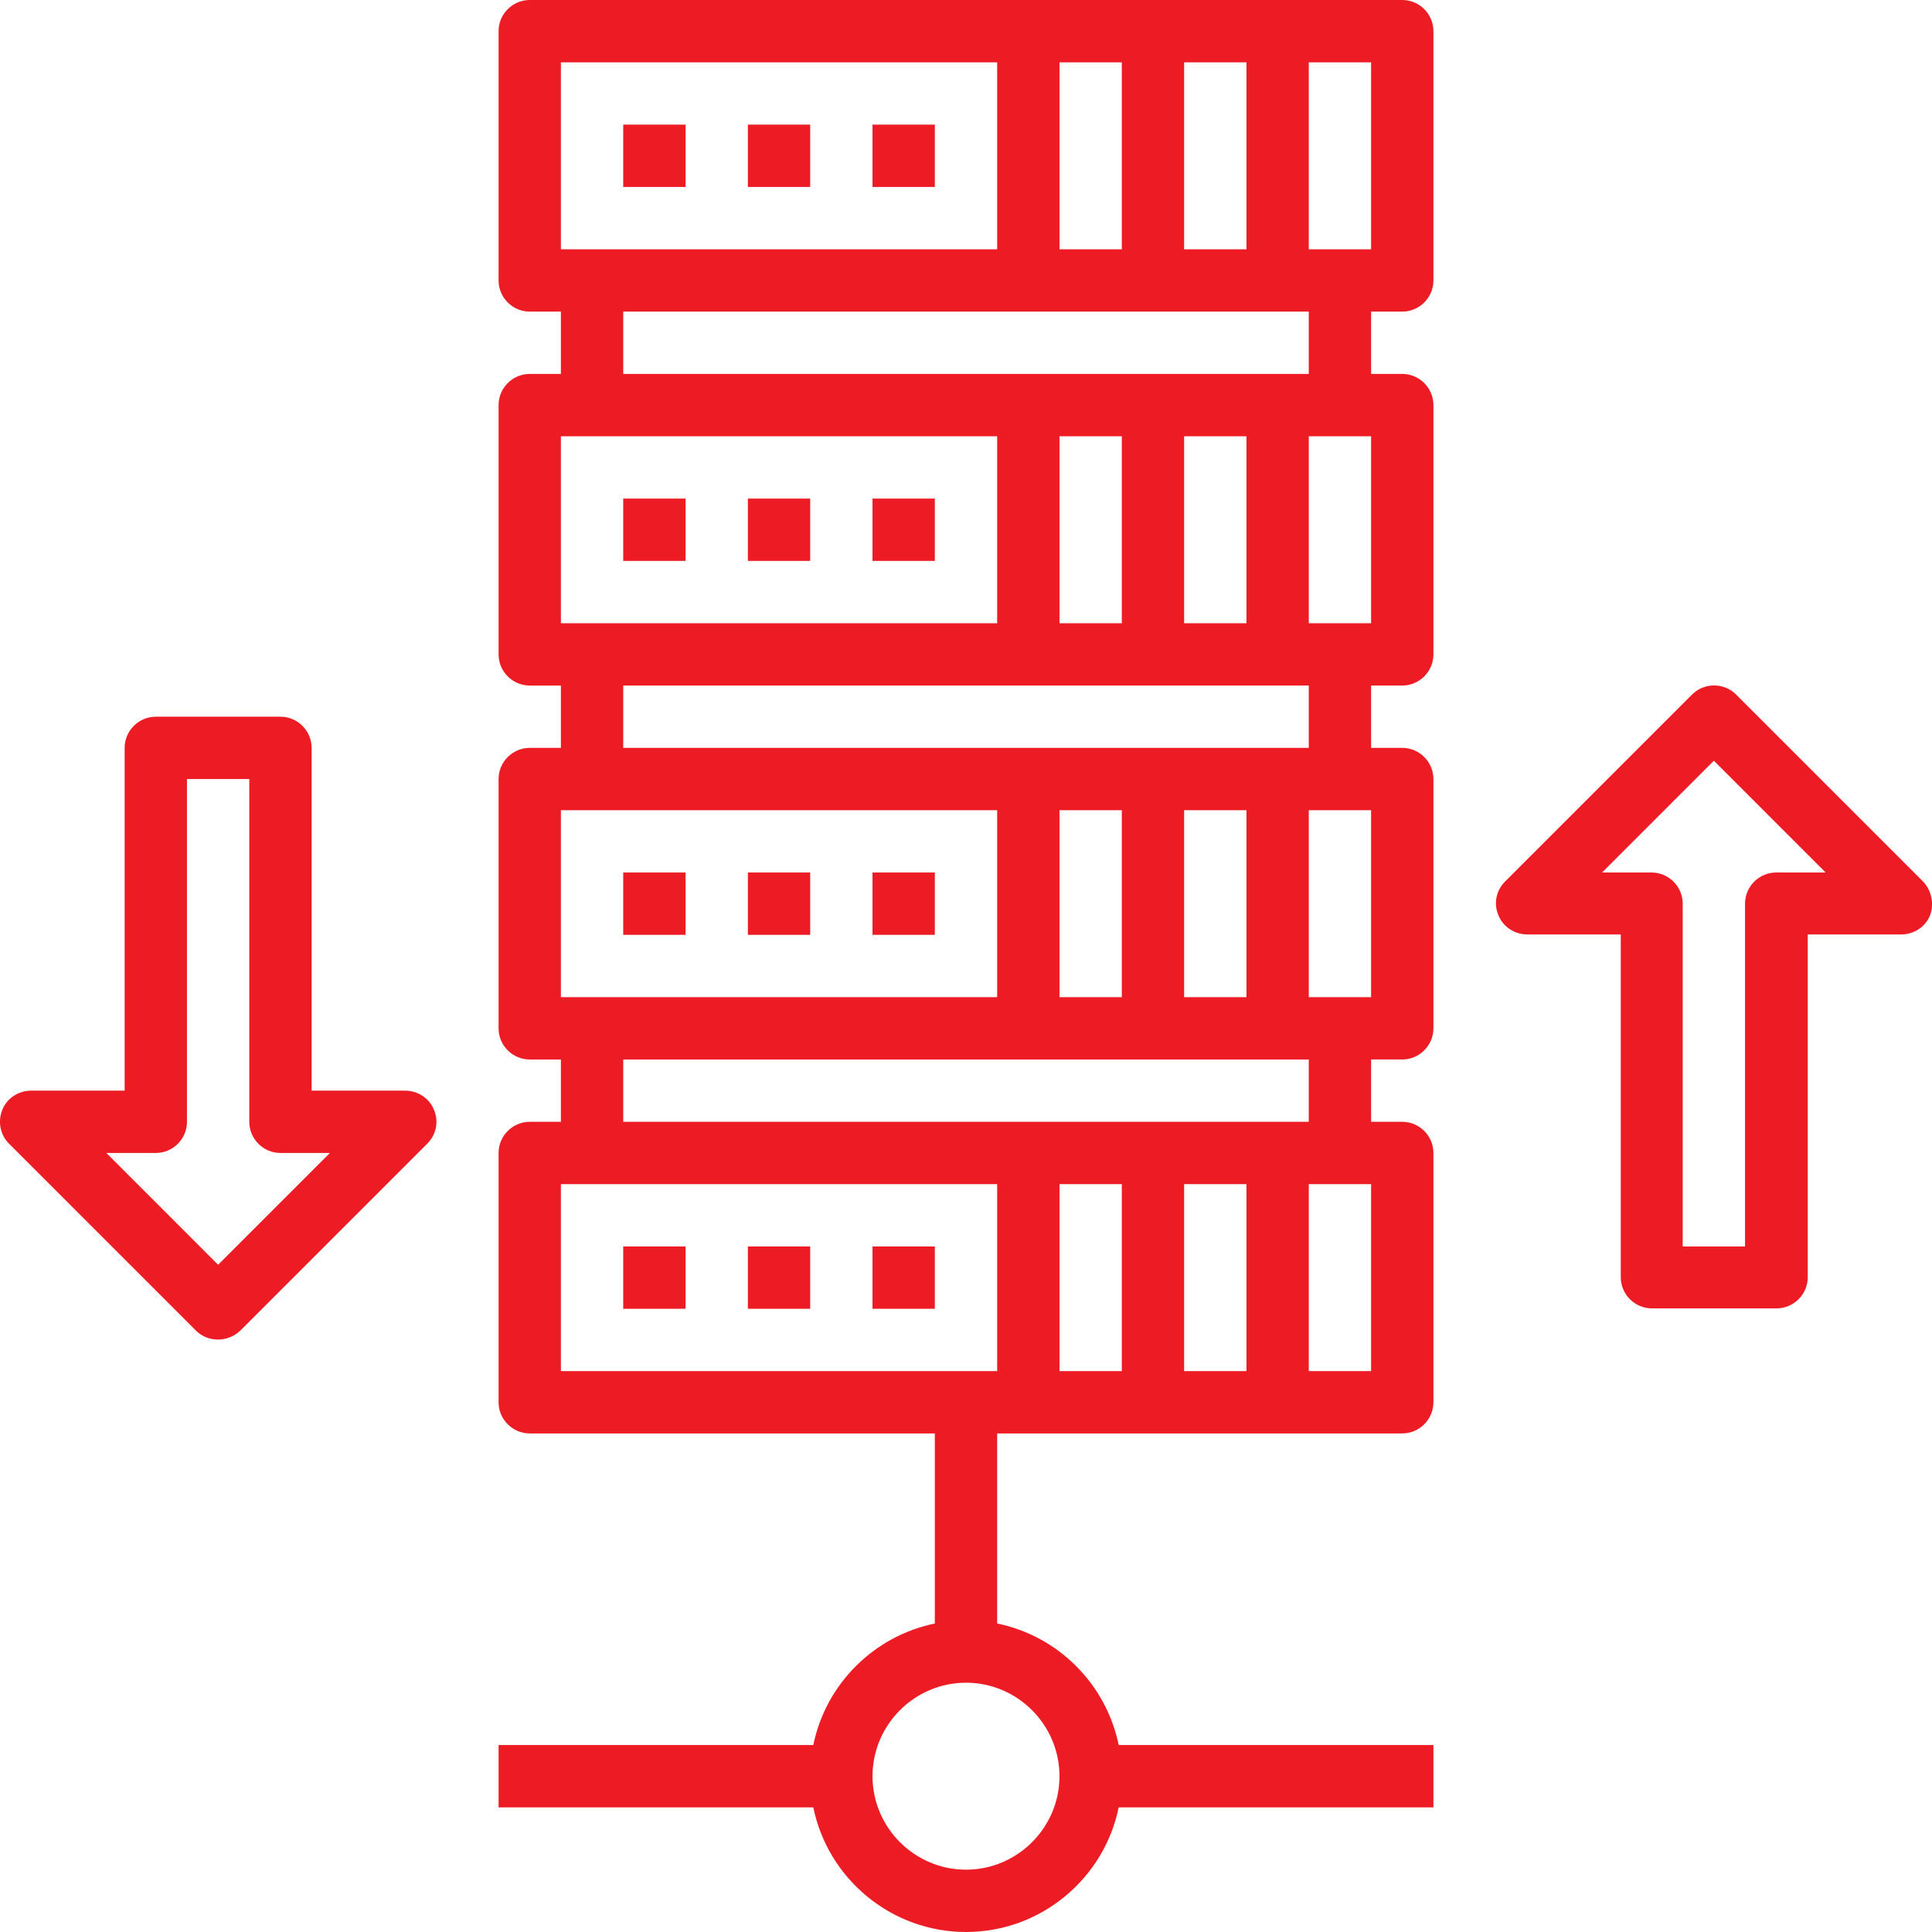
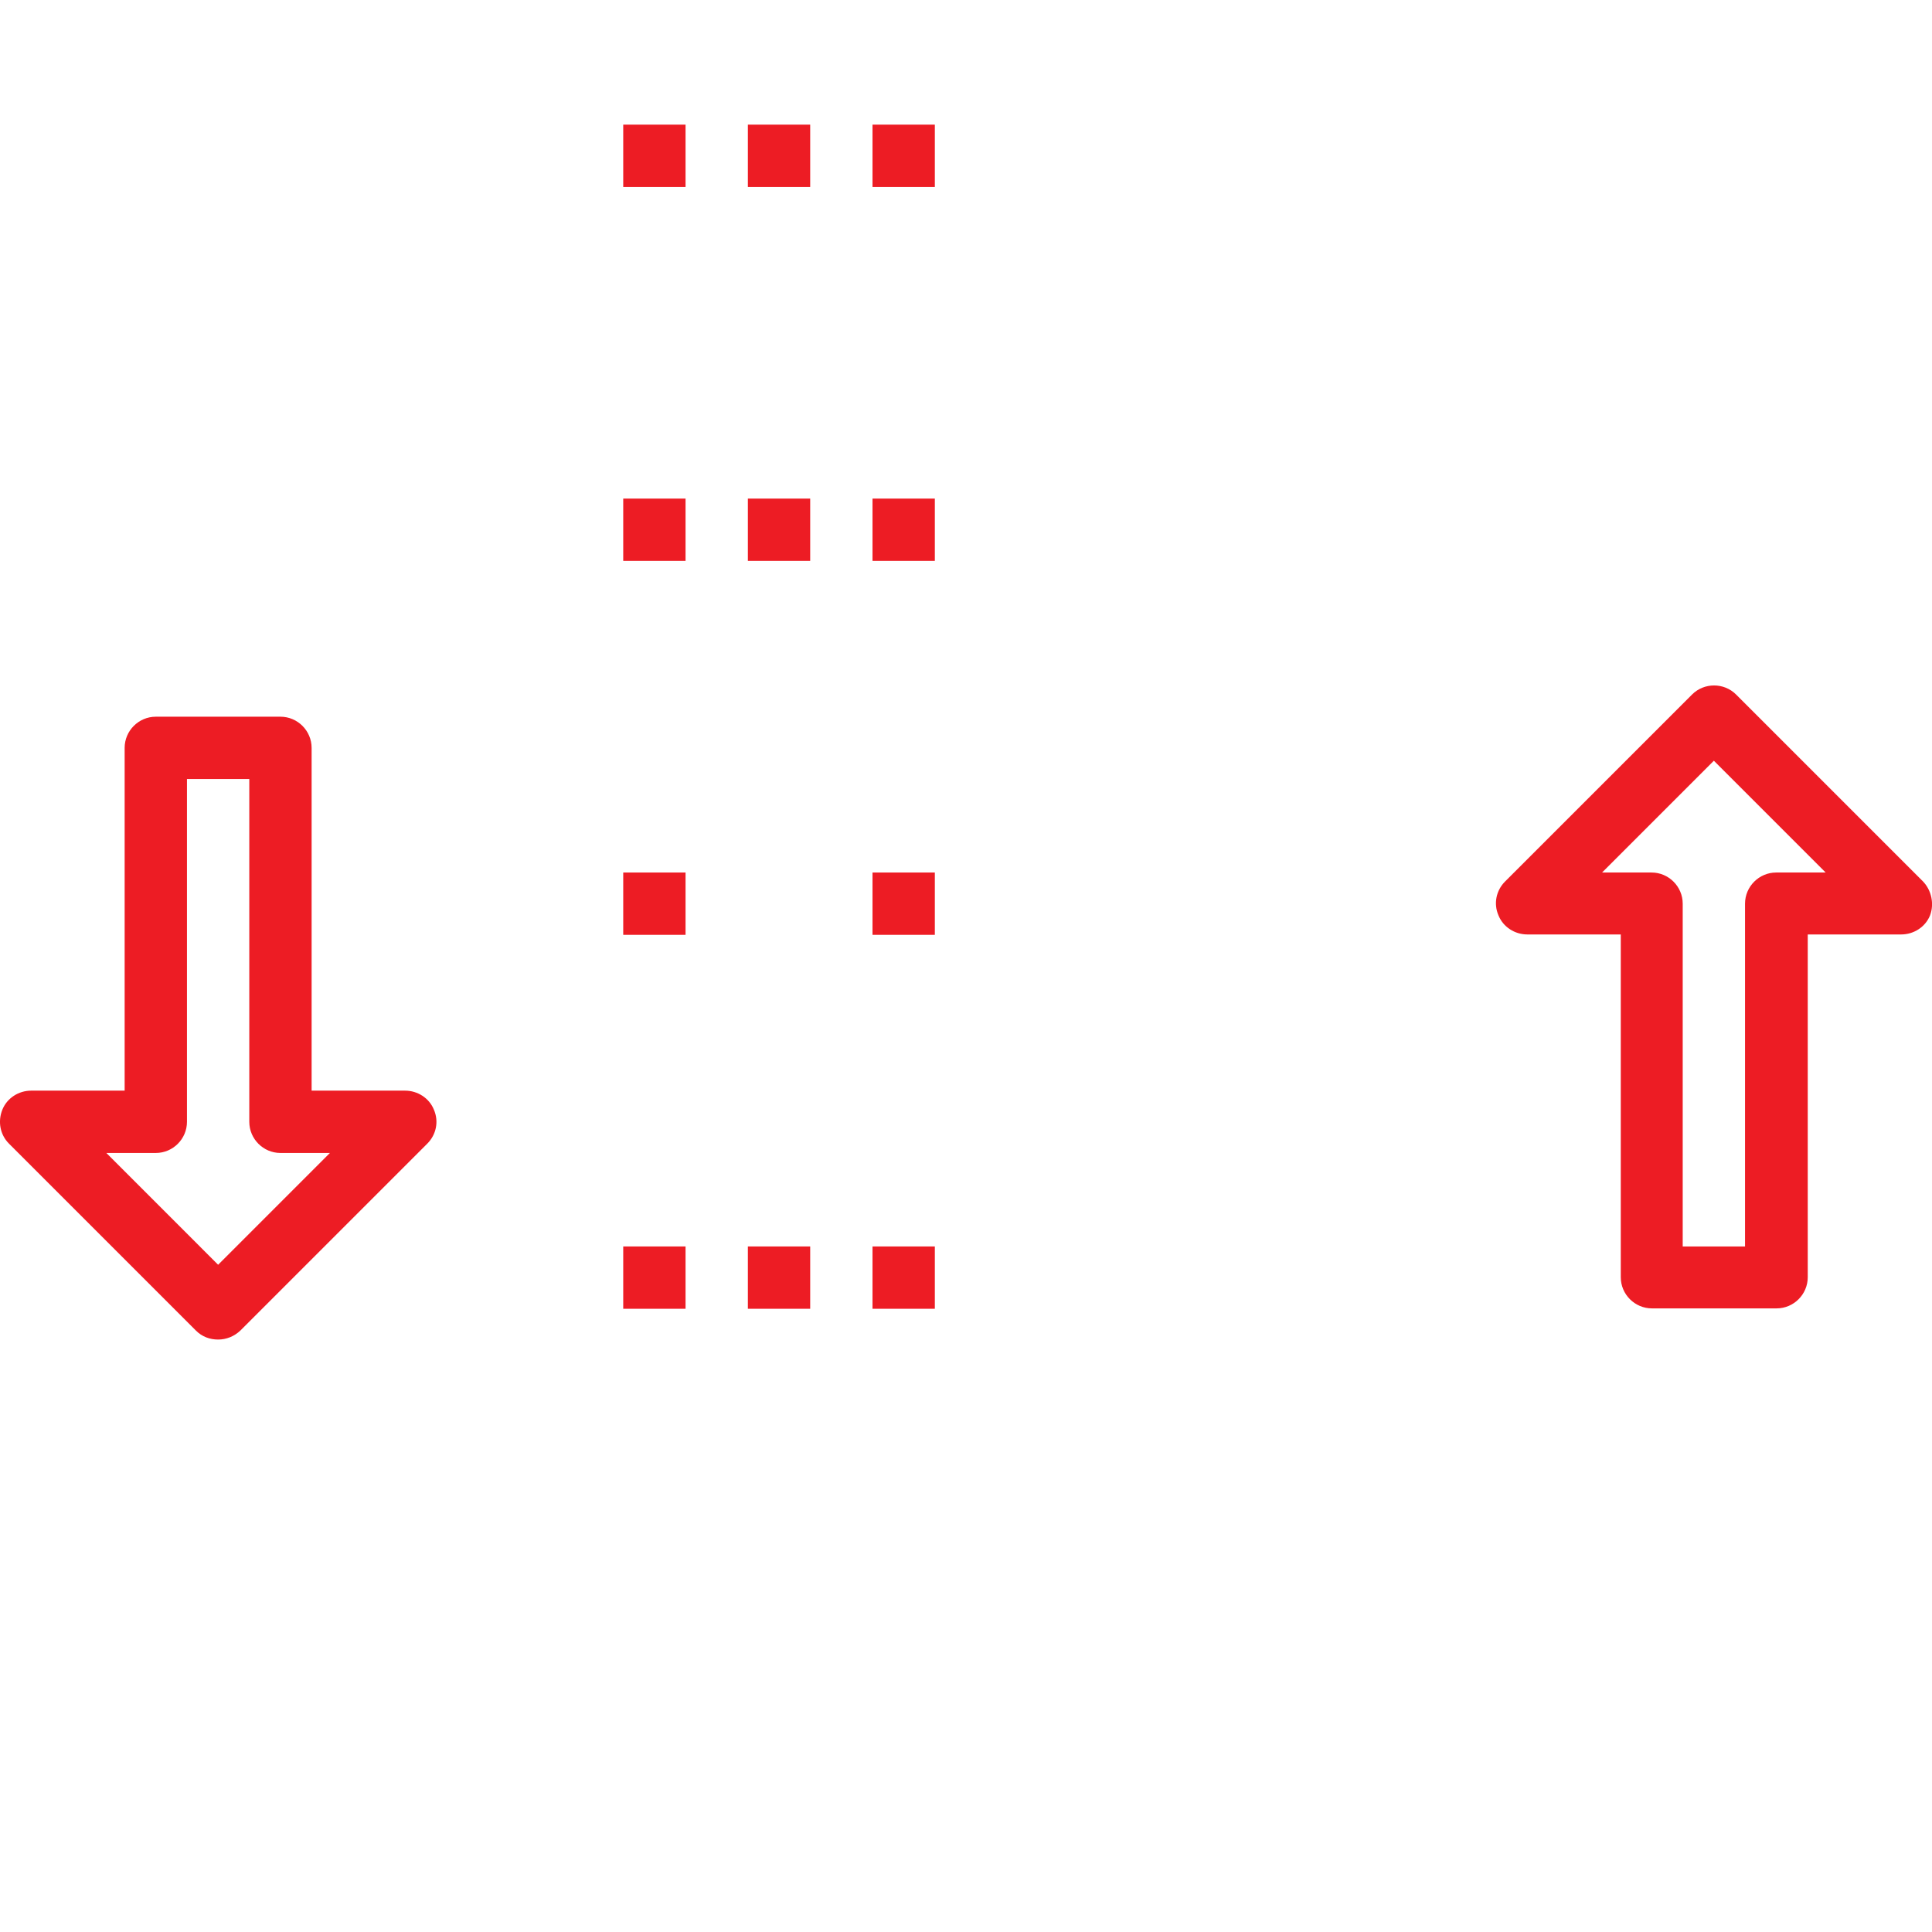
<svg xmlns="http://www.w3.org/2000/svg" version="1.1" id="Layer_1" x="0px" y="0px" viewBox="0 0 496 496" style="enable-background:new 0 0 496 496;" xml:space="preserve">
  <style type="text/css">
	.st0{fill:#ED1C24;}
</style>
  <path class="st0" d="M160,320h16v16h-16V320z" />
  <path class="st0" d="M192,320h16v16h-16V320z" />
  <path class="st0" d="M224,320h16v16h-16V320z" />
  <path class="st0" d="M160,224h16v16h-16V224z" />
-   <path class="st0" d="M192,224h16v16h-16V224z" />
  <path class="st0" d="M224,224h16v16h-16V224z" />
  <path class="st0" d="M160,128h16v16h-16V128z" />
  <path class="st0" d="M192,128h16v16h-16V128z" />
  <path class="st0" d="M224,128h16v16h-16V128z" />
-   <path class="st0" d="M360,0H136c-4.4,0-8,3.6-8,8v64c0,4.4,3.6,8,8,8h8v16h-8c-4.4,0-8,3.6-8,8v64c0,4.4,3.6,8,8,8h8v16h-8  c-4.4,0-8,3.6-8,8v64c0,4.4,3.6,8,8,8h8v16h-8c-4.4,0-8,3.6-8,8v64c0,4.4,3.6,8,8,8h104v48.8c-15.6,3.2-28,15.5-31.2,31.2H128v16  h80.8c3.7,18.2,19.9,32,39.2,32s35.5-13.8,39.2-32H368v-16h-80.8c-3.2-15.6-15.5-28-31.2-31.2V368h104c4.4,0,8-3.6,8-8v-64  c0-4.4-3.6-8-8-8h-8v-16h8c4.4,0,8-3.6,8-8v-64c0-4.4-3.6-8-8-8h-8v-16h8c4.4,0,8-3.6,8-8v-64c0-4.4-3.6-8-8-8h-8V80h8  c4.4,0,8-3.6,8-8V8C368,3.6,364.4,0,360,0z M272,456c0,13.2-10.8,24-24,24c-13.2,0-24-10.8-24-24c0-13.2,10.8-24,24-24  C261.2,432,272,442.8,272,456z M304,64V16h16v48H304z M272,64V16h16v48H272z M144,16h112v48H144V16z M144,112h112v48H144V112z   M304,160v-48h16v48H304z M288,160h-16v-48h16V160z M144,208h112v48H144V208z M304,256v-48h16v48H304z M288,256h-16v-48h16V256z   M144,304h112v48H144V304z M320,304v48h-16v-48H320z M288,352h-16v-48h16V352z M352,352h-16v-48h16V352z M336,288H160v-16h176V288z   M352,256h-16v-48h16V256z M336,192H160v-16h176V192z M352,160h-16v-48h16V160z M336,96H160V80h176V96z M352,64h-16V16h16V64z" />
  <path class="st0" d="M160,32h16v16h-16V32z" />
  <path class="st0" d="M192,32h16v16h-16V32z" />
  <path class="st0" d="M224,32h16v16h-16V32z" />
  <path class="st0" d="M104,280H80v-88c0-4.4-3.6-8-8-8H40c-4.4,0-8,3.6-8,8v88H8c-3.2,0-6.2,1.9-7.4,4.9c-1.2,3-0.6,6.4,1.7,8.7  l48,48c1.6,1.6,3.6,2.3,5.7,2.3c2.1,0,4.1-0.8,5.7-2.3l48-48c2.3-2.3,3-5.7,1.7-8.7C110.2,281.9,107.2,280,104,280z M56,324.7  L27.3,296H40c4.4,0,8-3.6,8-8v-88h16v88c0,4.4,3.6,8,8,8h12.7L56,324.7z" />
  <path class="st0" d="M493.7,226.3l-48-48c-3.1-3.1-8.2-3.1-11.3,0l-48,48c-2.3,2.3-3,5.7-1.7,8.7c1.2,3,4.2,4.9,7.4,4.9h24v88  c0,4.4,3.6,8,8,8h32c4.4,0,8-3.6,8-8v-88h24c3.2,0,6.2-1.9,7.4-4.9C496.6,232.1,495.9,228.6,493.7,226.3z M456,224c-4.4,0-8,3.6-8,8  v88h-16v-88c0-4.4-3.6-8-8-8h-12.7l28.7-28.7l28.7,28.7H456z" />
</svg>